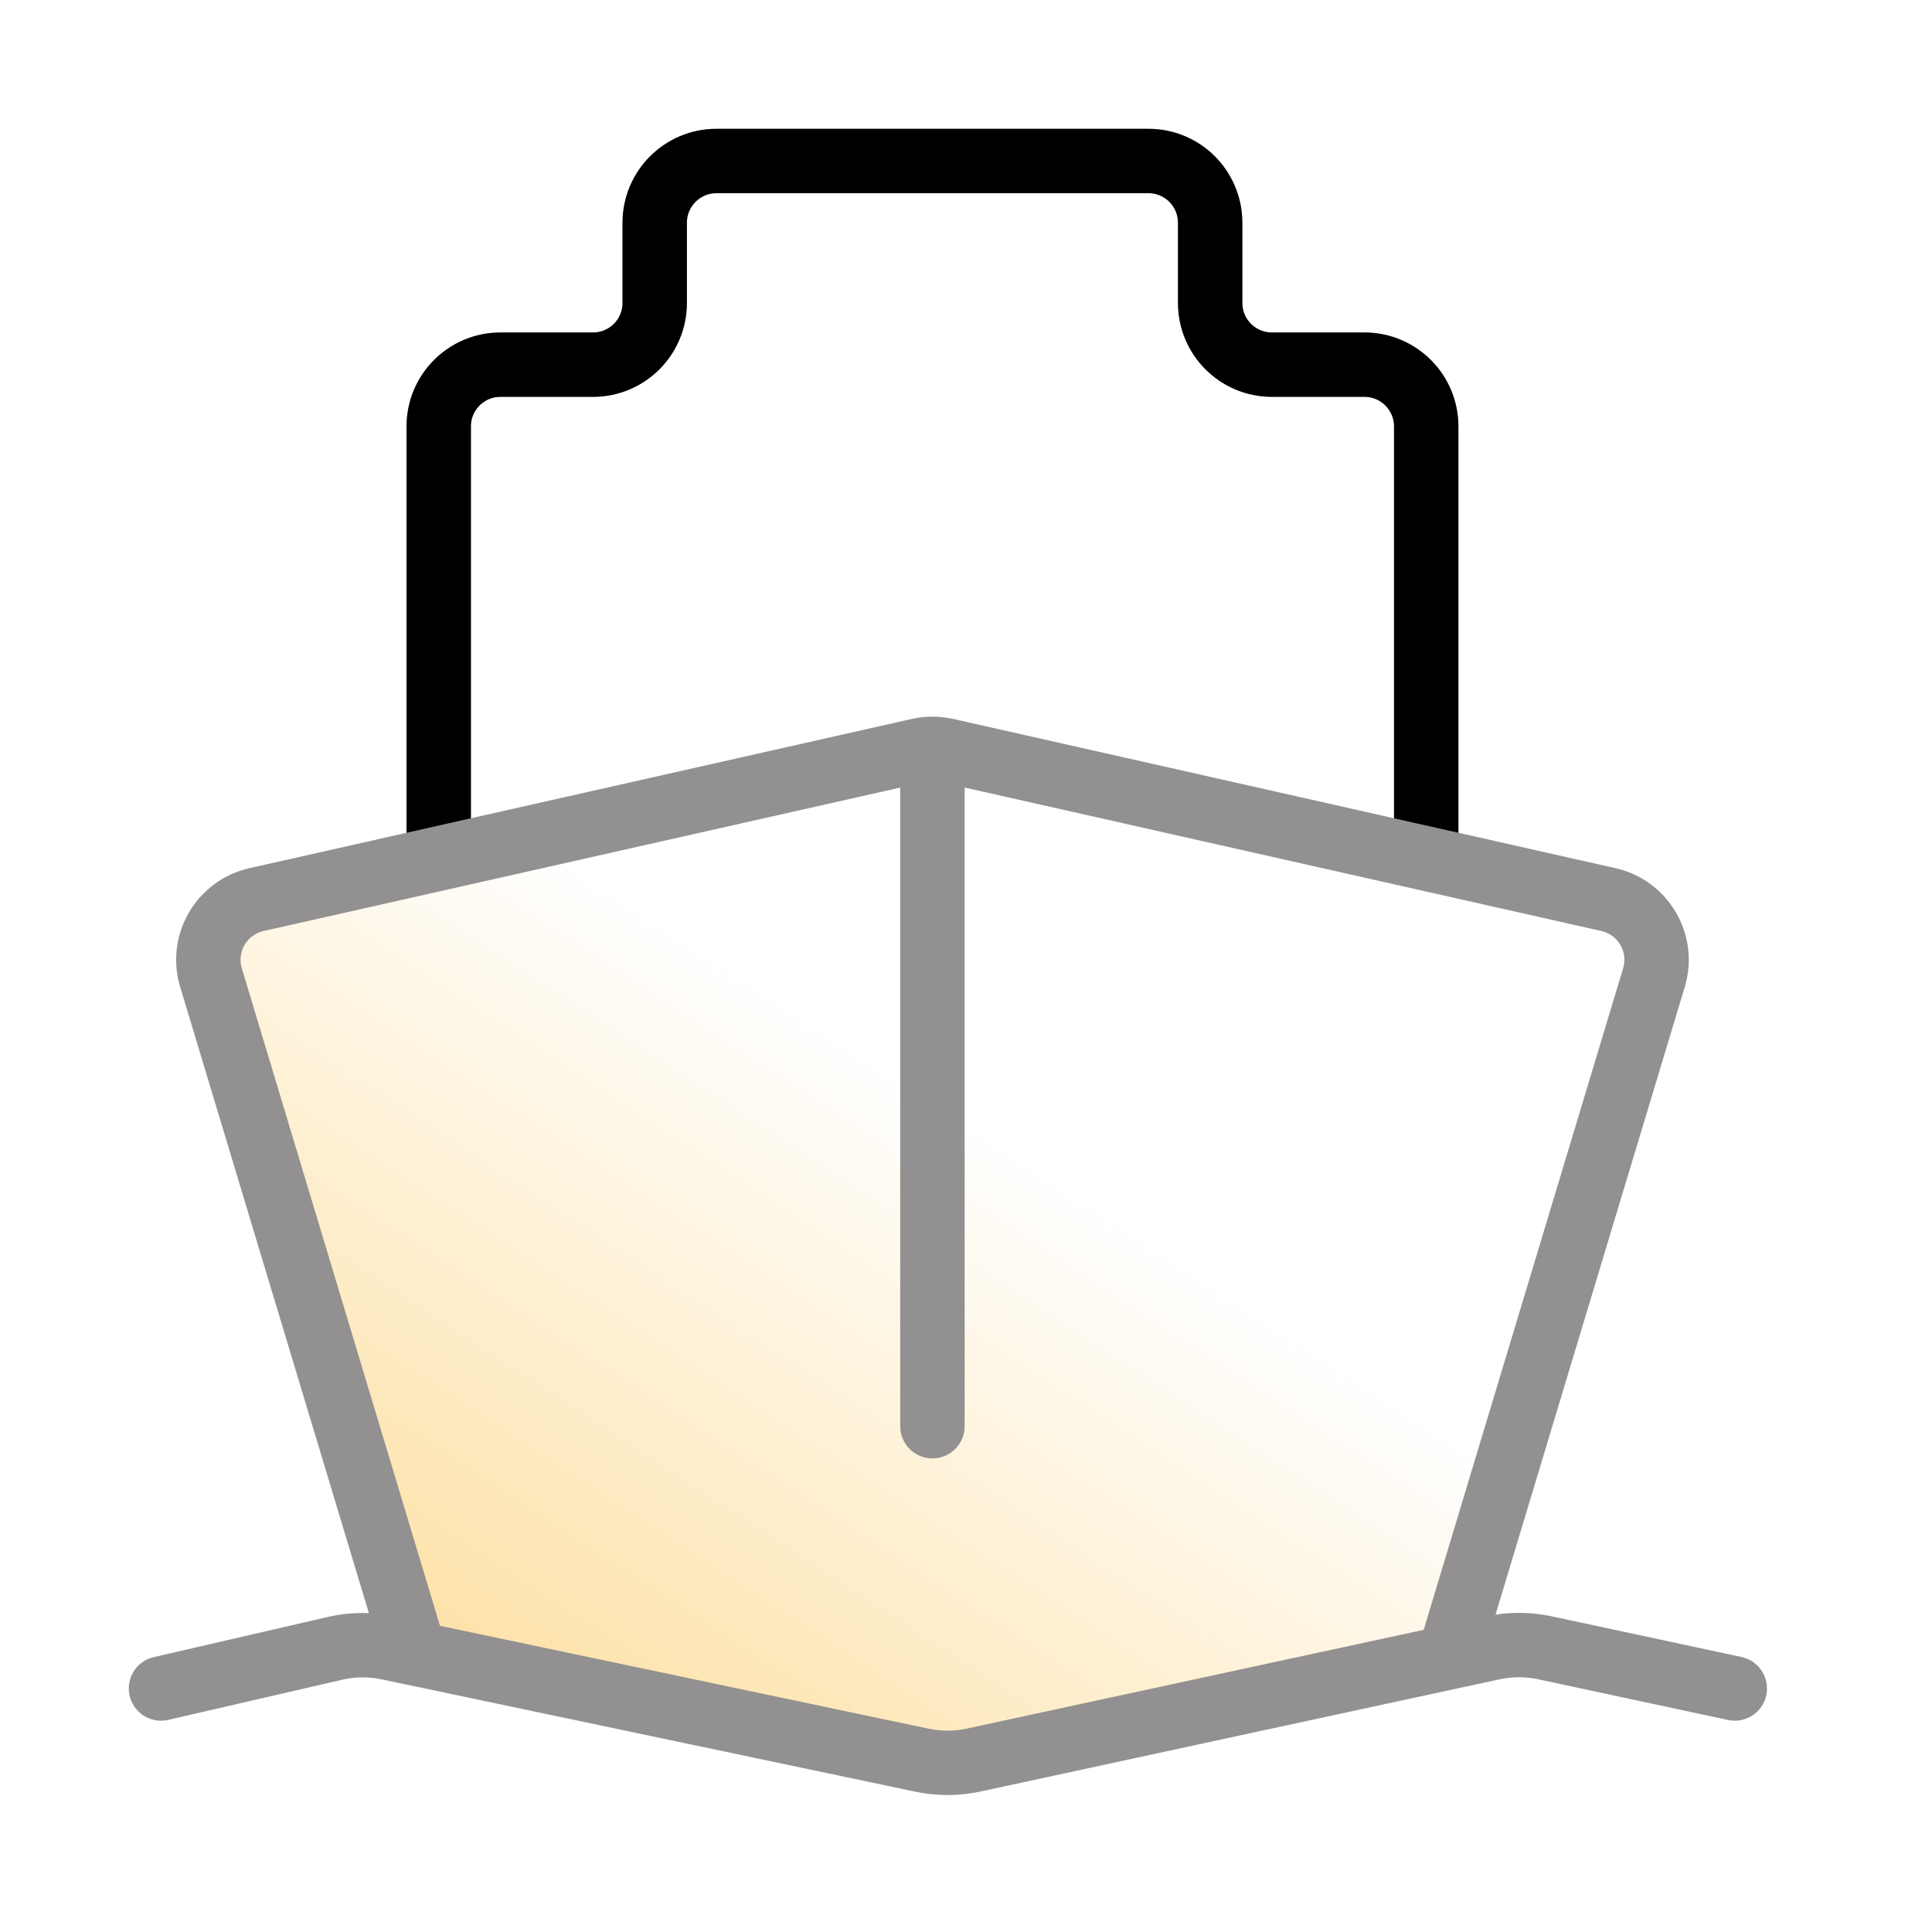
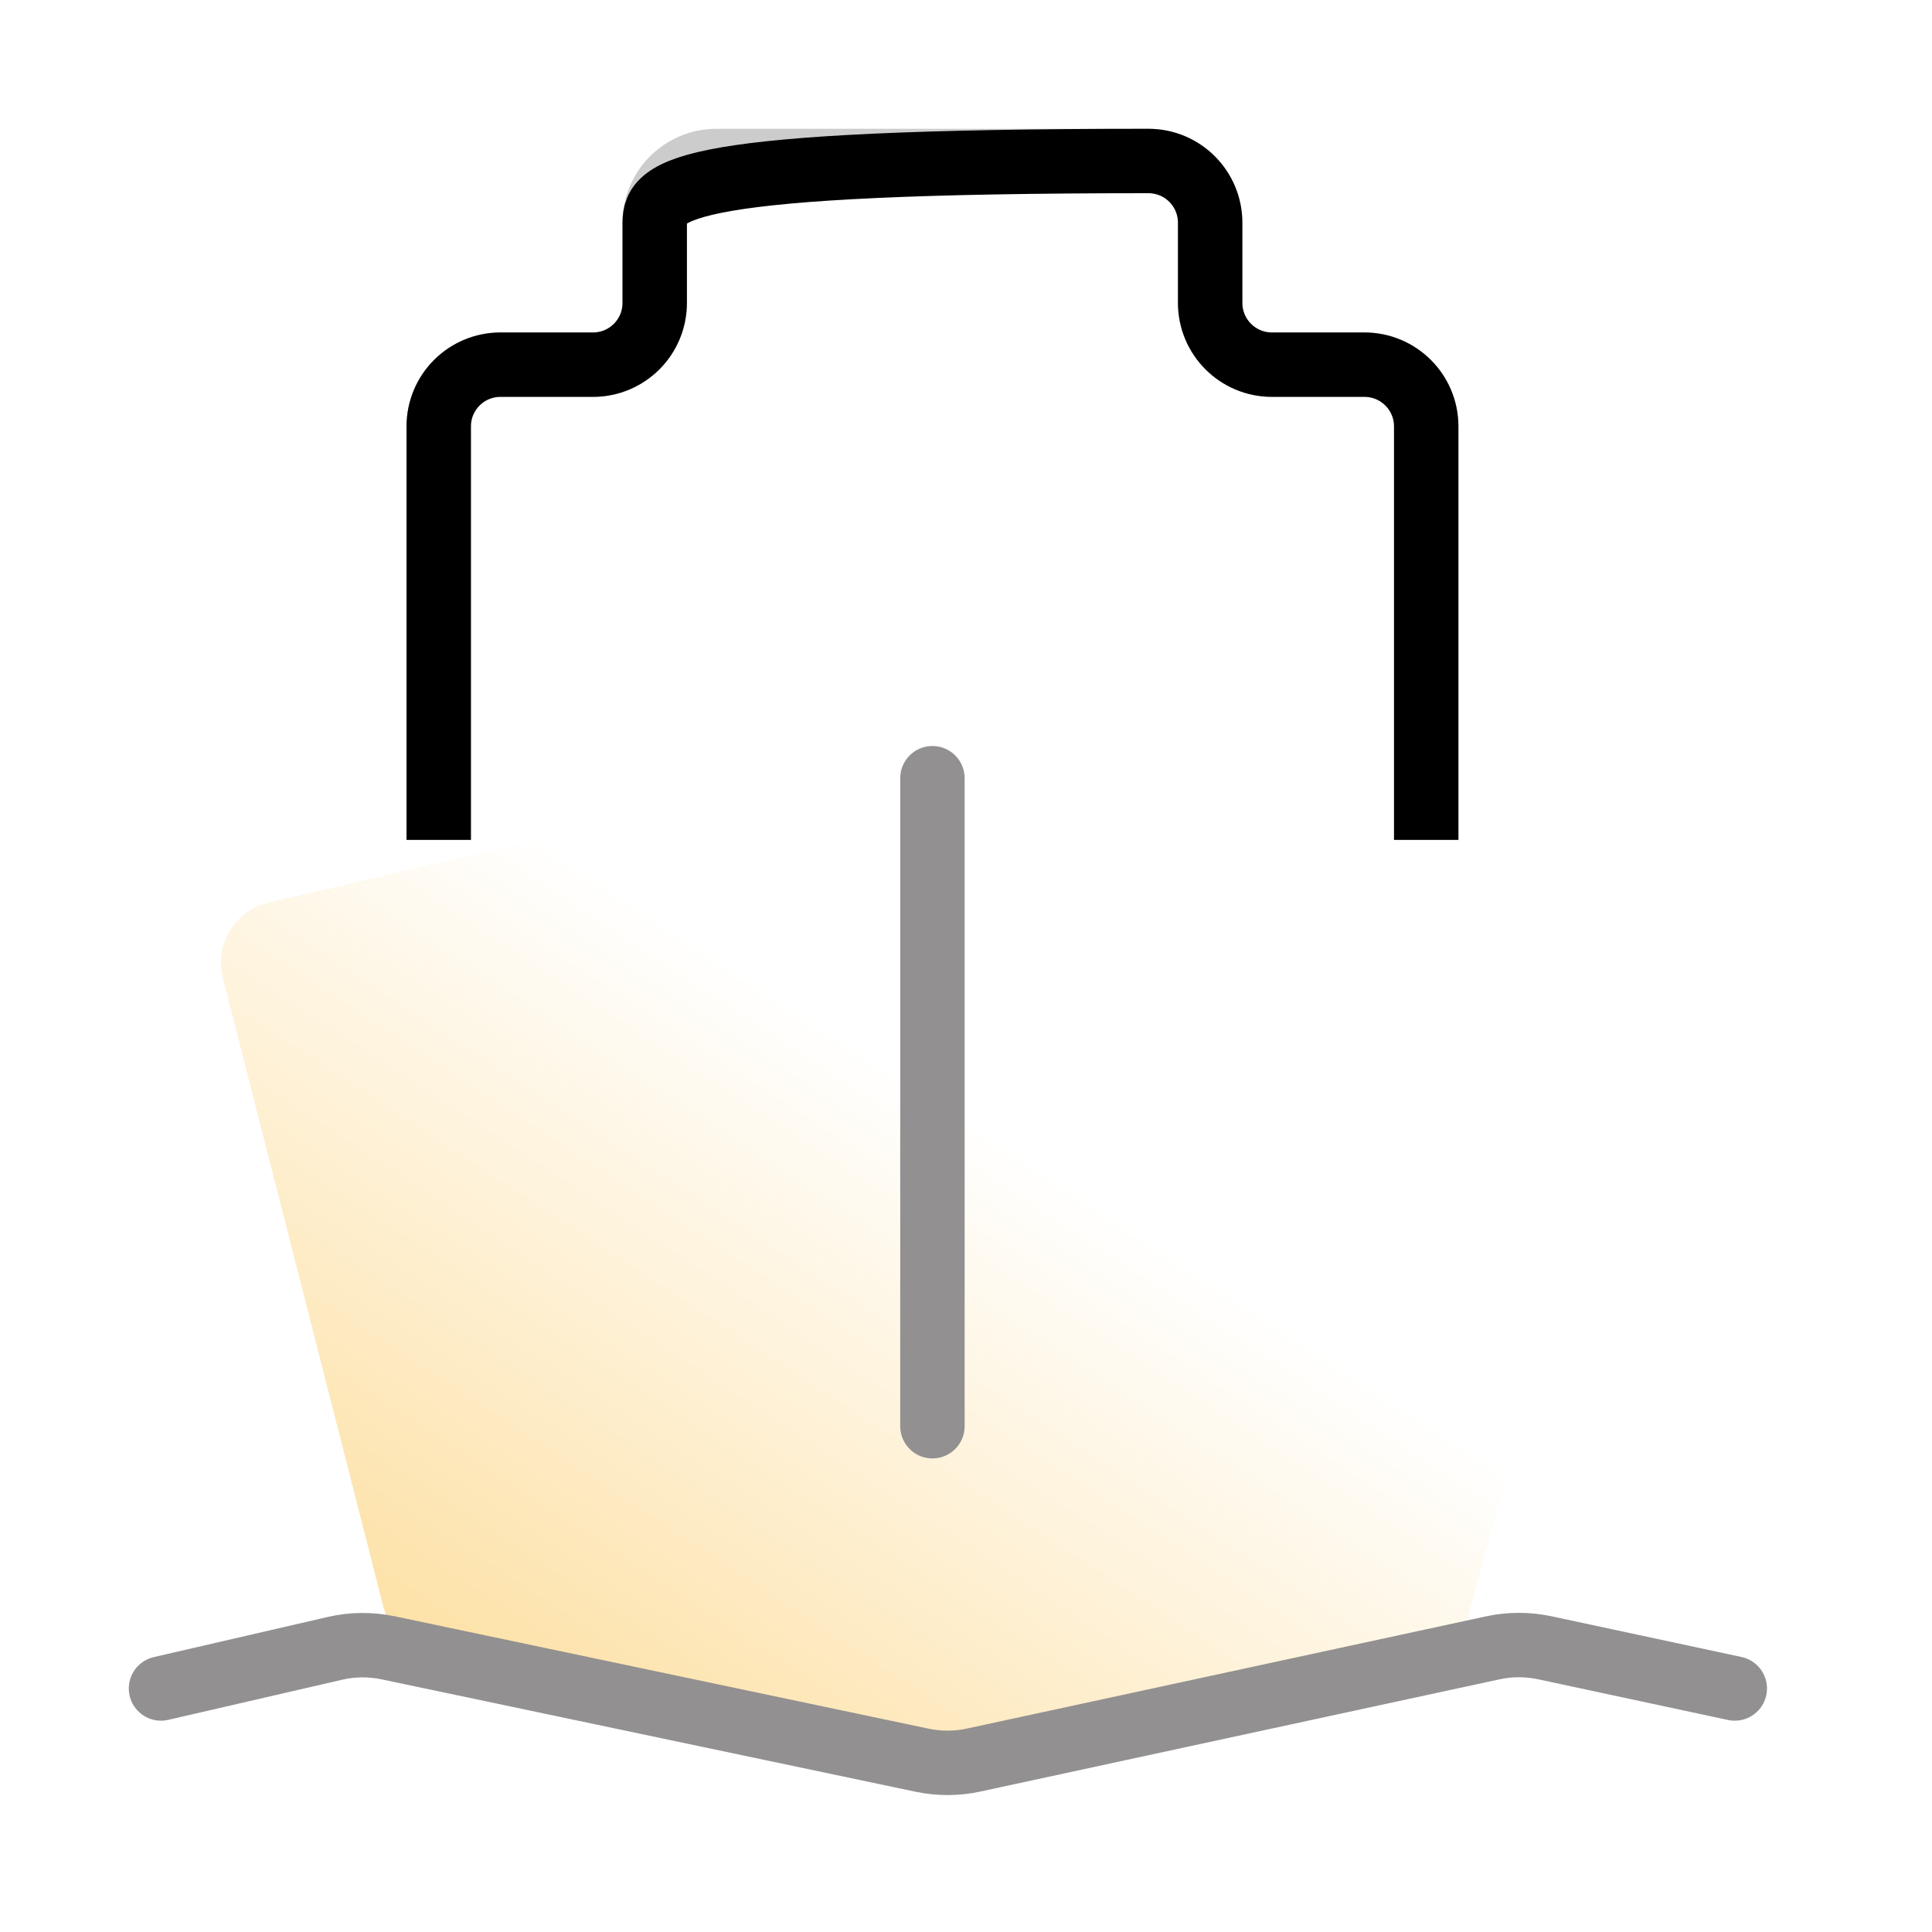
<svg xmlns="http://www.w3.org/2000/svg" width="24" height="24" viewBox="0 0 24 24" fill="none">
  <path d="M18.223 20.136L20.384 12.158C20.498 11.739 20.241 11.31 19.819 11.211L11.758 9.324C11.643 9.297 11.524 9.297 11.409 9.324L3.337 11.213C2.918 11.311 2.662 11.734 2.769 12.15L4.759 19.947C4.83 20.225 5.051 20.44 5.331 20.504L11.421 21.896C11.528 21.921 11.639 21.922 11.746 21.9L17.638 20.687C17.921 20.629 18.148 20.416 18.223 20.136Z" fill="url(#paint0_linear_389_3980)" />
-   <path d="M17.717 10.433V5.297C17.717 4.873 17.373 4.53 16.95 4.53H15.8C15.377 4.53 15.033 4.187 15.033 3.763V2.767C15.033 2.343 14.69 2 14.267 2H8.9C8.477 2 8.133 2.343 8.133 2.767V3.763C8.133 4.187 7.79 4.53 7.367 4.53H6.217C5.793 4.53 5.45 4.873 5.45 5.297V10.433" stroke="black" stroke-width="0.8" />
+   <path d="M17.717 10.433V5.297C17.717 4.873 17.373 4.53 16.95 4.53H15.8C15.377 4.53 15.033 4.187 15.033 3.763V2.767C15.033 2.343 14.69 2 14.267 2C8.477 2 8.133 2.343 8.133 2.767V3.763C8.133 4.187 7.79 4.53 7.367 4.53H6.217C5.793 4.53 5.45 4.873 5.45 5.297V10.433" stroke="black" stroke-width="0.8" />
  <path d="M17.717 10.433V5.297C17.717 4.873 17.373 4.53 16.95 4.53H15.8C15.377 4.53 15.033 4.187 15.033 3.763V2.767C15.033 2.343 14.69 2 14.267 2H8.9C8.477 2 8.133 2.343 8.133 2.767V3.763C8.133 4.187 7.79 4.53 7.367 4.53H6.217C5.793 4.53 5.45 4.873 5.45 5.297V10.433" stroke="black" stroke-opacity="0.2" stroke-width="0.8" />
-   <path d="M18.057 20.4L20.546 12.144C20.674 11.718 20.414 11.273 19.98 11.175L11.752 9.321C11.641 9.296 11.526 9.296 11.415 9.321L3.187 11.175C2.752 11.273 2.493 11.718 2.621 12.144L5.109 20.4" stroke="#929090" stroke-width="0.8" stroke-linecap="round" />
  <path d="M2 20.975L4.162 20.476C4.379 20.426 4.605 20.424 4.823 20.47L11.455 21.866C11.666 21.91 11.884 21.91 12.095 21.864L18.544 20.47C18.757 20.424 18.977 20.424 19.189 20.469L21.55 20.975" stroke="#929090" stroke-width="0.8" stroke-linecap="round" />
  <path d="M11.583 9.667V17.717" stroke="#929090" stroke-width="0.8" stroke-linecap="round" />
  <defs>
    <linearGradient id="paint0_linear_389_3980" x1="16.248" y1="10.413" x2="1.111" y2="33.597" gradientUnits="userSpaceOnUse">
      <stop offset="0.188" stop-color="#FAB627" stop-opacity="0" />
      <stop offset="1" stop-color="#FAB627" />
    </linearGradient>
  </defs>
</svg>